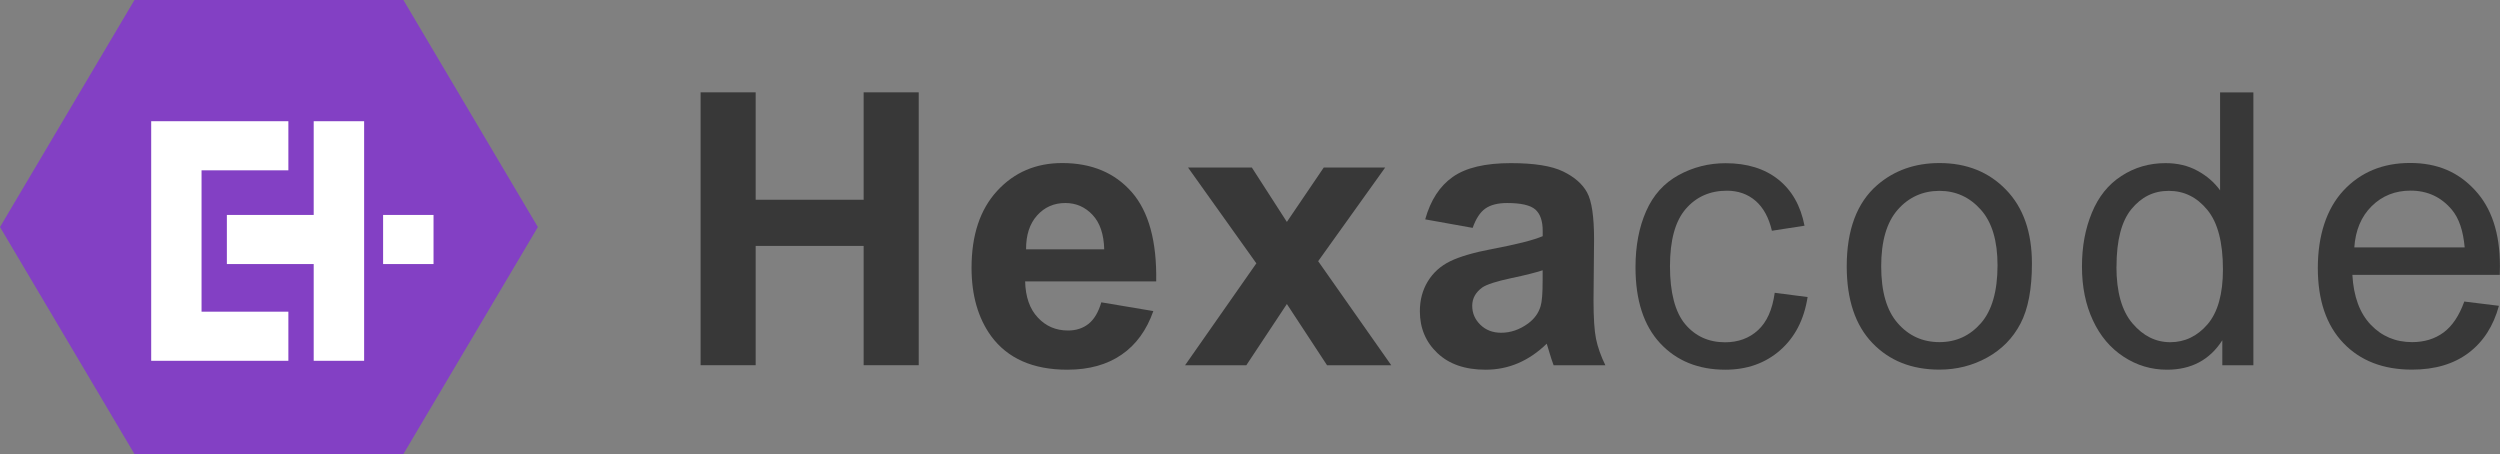
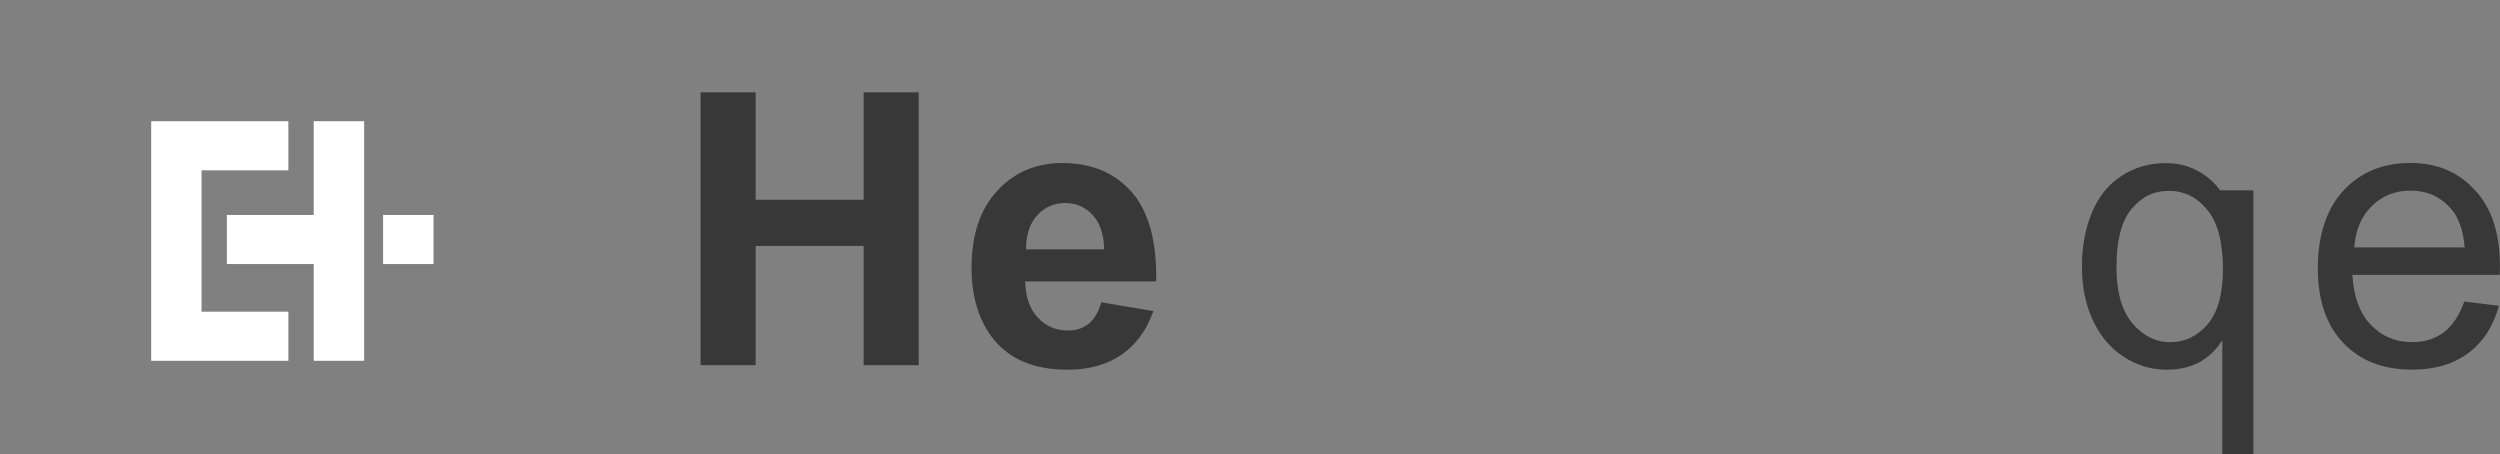
<svg xmlns="http://www.w3.org/2000/svg" id="Layer_2" viewBox="0 0 322.76 58.61">
  <rect x="0" y="0" width="322.76" height="58.61" fill="#808080" stroke="none" />
  <defs>
    <style>
      .cls-1 {
        fill: #8340c4;
      }

      .cls-1, .cls-2 {
        fill-rule: evenodd;
      }

      .cls-3 {
        fill: #383838;
      }

      .cls-2 {
        fill: #fff;
      }
    </style>
  </defs>
  <g id="Layer_1-2" data-name="Layer_1">
    <g>
-       <path class="cls-1" d="M52.08,0l17.36,29.31-17.36,29.31H17.36S0,29.31,0,29.31L17.36,0h34.72Z" />
      <path class="cls-2" d="M47.01,46.58V15.65h-6.51v12.1h-11.21v6.34h11.21v12.49h6.51ZM19.52,46.58h17.71v-6.34h-11.21v-18.25h11.21v-6.34h-17.71v30.94ZM55.97,27.75h-6.51v6.34h6.51v-6.34Z" />
    </g>
    <g>
      <path class="cls-3" d="M90.45,47.15V11.92h7.11v13.87h13.94v-13.87h7.11v35.23h-7.11v-15.4h-13.94v15.4h-7.11Z" />
      <path class="cls-3" d="M142.17,39.03l6.73,1.13c-.87,2.47-2.23,4.35-4.1,5.63-1.87,1.29-4.2,1.94-7,1.94-4.44,0-7.72-1.45-9.85-4.35-1.68-2.33-2.52-5.26-2.52-8.8,0-4.23,1.1-7.54,3.31-9.94,2.21-2.4,5.01-3.59,8.39-3.59,3.8,0,6.79,1.25,8.99,3.76,2.19,2.51,3.24,6.35,3.15,11.52h-16.92c.05,2,.59,3.56,1.64,4.67,1.04,1.12,2.34,1.67,3.89,1.67,1.06,0,1.94-.29,2.67-.87.72-.58,1.27-1.51,1.64-2.79ZM142.56,32.2c-.05-1.96-.55-3.44-1.51-4.46-.96-1.02-2.13-1.53-3.51-1.53-1.48,0-2.69.54-3.65,1.61-.96,1.07-1.43,2.53-1.42,4.37h10.09Z" />
-       <path class="cls-3" d="M153,47.15l9.2-13.15-8.82-12.37h8.24l4.52,7.02,4.76-7.02h7.93l-8.65,12.09,9.44,13.44h-8.29l-5.19-7.91-5.24,7.91h-7.91Z" />
-       <path class="cls-3" d="M190.13,29.42l-6.13-1.1c.69-2.47,1.87-4.29,3.56-5.48s4.18-1.78,7.5-1.78c3.01,0,5.26.36,6.73,1.07,1.47.71,2.51,1.62,3.11,2.72.6,1.1.9,3.11.9,6.05l-.07,7.88c0,2.24.11,3.9.32,4.96.22,1.06.62,2.21,1.21,3.42h-6.68c-.18-.45-.39-1.12-.65-2-.11-.4-.19-.66-.24-.79-1.15,1.12-2.39,1.96-3.7,2.52-1.31.56-2.71.84-4.2.84-2.63,0-4.7-.71-6.21-2.14-1.51-1.43-2.27-3.23-2.27-5.41,0-1.44.34-2.73,1.03-3.86.69-1.13,1.65-1.99,2.9-2.6,1.24-.6,3.03-1.12,5.37-1.57,3.15-.59,5.34-1.14,6.56-1.66v-.67c0-1.3-.32-2.22-.96-2.78-.64-.55-1.85-.83-3.63-.83-1.2,0-2.14.24-2.81.71-.67.47-1.22,1.3-1.64,2.49ZM199.17,34.89c-.87.29-2.24.64-4.11,1.03-1.87.4-3.1.8-3.67,1.18-.88.63-1.32,1.42-1.32,2.38s.35,1.76,1.05,2.45c.71.69,1.6,1.03,2.69,1.03,1.22,0,2.38-.4,3.48-1.2.82-.61,1.35-1.35,1.61-2.24.18-.58.26-1.67.26-3.29v-1.35Z" />
    </g>
    <g>
-       <path class="cls-3" d="M229.12,37.8l4.25.55c-.46,2.93-1.65,5.22-3.57,6.89-1.91,1.66-4.27,2.49-7.05,2.49-3.49,0-6.3-1.14-8.42-3.42-2.12-2.28-3.18-5.55-3.18-9.81,0-2.76.46-5.17,1.37-7.23.91-2.07,2.3-3.62,4.17-4.65,1.87-1.03,3.9-1.55,6.09-1.55,2.77,0,5.04.7,6.8,2.1,1.76,1.4,2.89,3.39,3.39,5.97l-4.21.65c-.4-1.71-1.11-3-2.12-3.87s-2.25-1.3-3.69-1.3c-2.18,0-3.95.78-5.31,2.35s-2.04,4.03-2.04,7.41.66,5.92,1.97,7.48c1.31,1.55,3.03,2.33,5.14,2.33,1.7,0,3.12-.52,4.25-1.56,1.14-1.04,1.86-2.64,2.16-4.81Z" />
-       <path class="cls-3" d="M238.42,34.39c0-4.72,1.32-8.23,3.94-10.5,2.19-1.89,4.87-2.84,8.03-2.84,3.51,0,6.38,1.15,8.6,3.45,2.23,2.3,3.34,5.47,3.34,9.53,0,3.28-.49,5.87-1.48,7.75-.98,1.88-2.42,3.34-4.3,4.38-1.88,1.04-3.94,1.56-6.16,1.56-3.57,0-6.46-1.14-8.66-3.44-2.2-2.29-3.31-5.59-3.31-9.9ZM242.87,34.39c0,3.27.71,5.72,2.14,7.34,1.42,1.63,3.22,2.44,5.38,2.44s3.93-.82,5.36-2.45c1.42-1.63,2.14-4.13,2.14-7.47,0-3.16-.71-5.55-2.15-7.17s-3.22-2.44-5.35-2.44-3.96.81-5.38,2.43c-1.43,1.62-2.14,4.06-2.14,7.33Z" />
-       <path class="cls-3" d="M286.91,47.15v-3.22c-1.62,2.53-4,3.8-7.14,3.8-2.04,0-3.91-.56-5.61-1.68-1.71-1.12-3.03-2.69-3.96-4.7-.94-2.01-1.41-4.32-1.41-6.93s.42-4.86,1.27-6.93c.85-2.08,2.12-3.67,3.82-4.77,1.7-1.11,3.6-1.66,5.7-1.66,1.54,0,2.91.32,4.11.98,1.2.65,2.18,1.49,2.93,2.53v-12.64h4.3v35.23h-4.01ZM273.24,34.42c0,3.27.69,5.71,2.07,7.33,1.38,1.62,3,2.43,4.88,2.43s3.5-.78,4.82-2.32c1.32-1.55,1.98-3.91,1.98-7.08,0-3.49-.67-6.06-2.02-7.69-1.35-1.64-3-2.45-4.97-2.45s-3.53.79-4.82,2.35c-1.29,1.57-1.93,4.05-1.93,7.43Z" />
+       <path class="cls-3" d="M286.91,47.15v-3.22c-1.62,2.53-4,3.8-7.14,3.8-2.04,0-3.91-.56-5.61-1.68-1.71-1.12-3.03-2.69-3.96-4.7-.94-2.01-1.41-4.32-1.41-6.93s.42-4.86,1.27-6.93c.85-2.08,2.12-3.67,3.82-4.77,1.7-1.11,3.6-1.66,5.7-1.66,1.54,0,2.91.32,4.11.98,1.2.65,2.18,1.49,2.93,2.53h4.3v35.23h-4.01ZM273.24,34.42c0,3.27.69,5.71,2.07,7.33,1.38,1.62,3,2.43,4.88,2.43s3.5-.78,4.82-2.32c1.32-1.55,1.98-3.91,1.98-7.08,0-3.49-.67-6.06-2.02-7.69-1.35-1.64-3-2.45-4.97-2.45s-3.53.79-4.82,2.35c-1.29,1.57-1.93,4.05-1.93,7.43Z" />
      <path class="cls-3" d="M318.15,38.93l4.47.55c-.71,2.61-2.01,4.64-3.92,6.08-1.91,1.44-4.34,2.16-7.3,2.16-3.73,0-6.69-1.15-8.88-3.45-2.19-2.3-3.28-5.52-3.28-9.67s1.1-7.62,3.31-10c2.21-2.37,5.08-3.56,8.6-3.56s6.2,1.16,8.36,3.49c2.17,2.32,3.24,5.59,3.24,9.8,0,.26,0,.64-.02,1.16h-19.03c.16,2.8.95,4.95,2.38,6.44,1.42,1.49,3.2,2.24,5.34,2.24,1.58,0,2.94-.42,4.06-1.25,1.12-.83,2.01-2.16,2.67-3.99ZM303.95,31.94h14.25c-.19-2.15-.74-3.76-1.63-4.83-1.38-1.67-3.17-2.5-5.36-2.5-1.99,0-3.66.67-5.01,2-1.35,1.33-2.1,3.11-2.25,5.34Z" />
    </g>
  </g>
</svg>